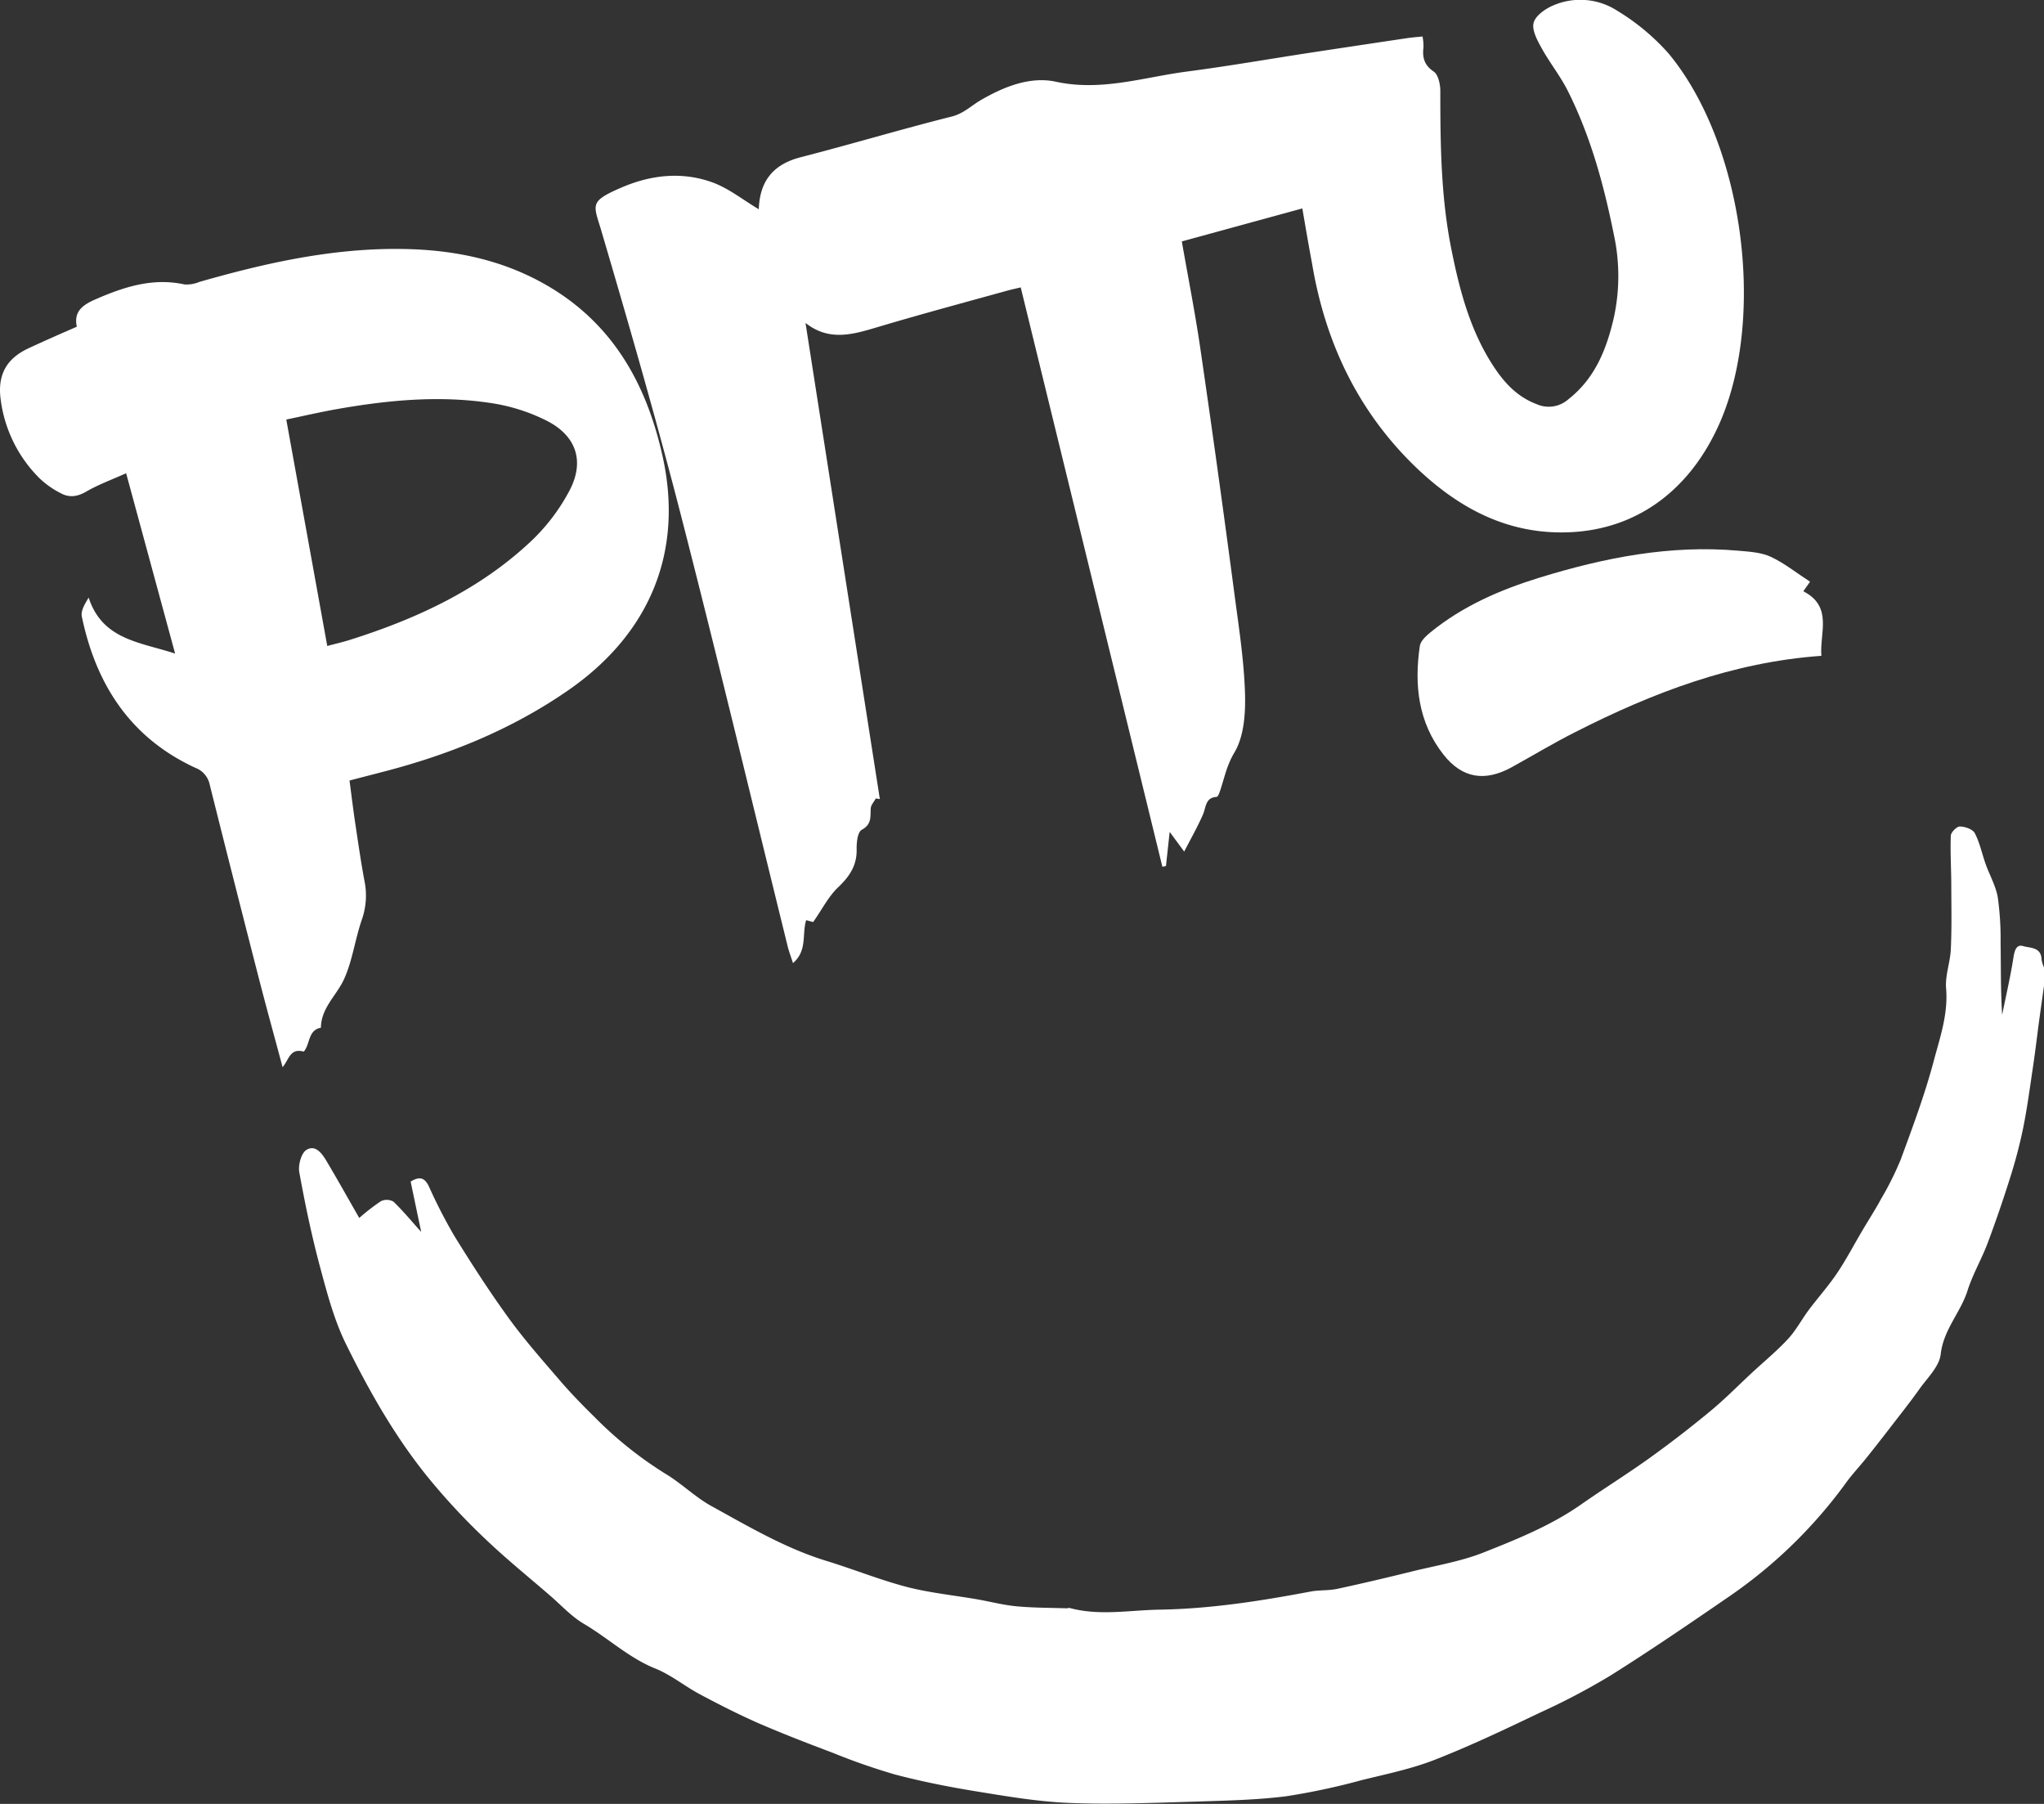
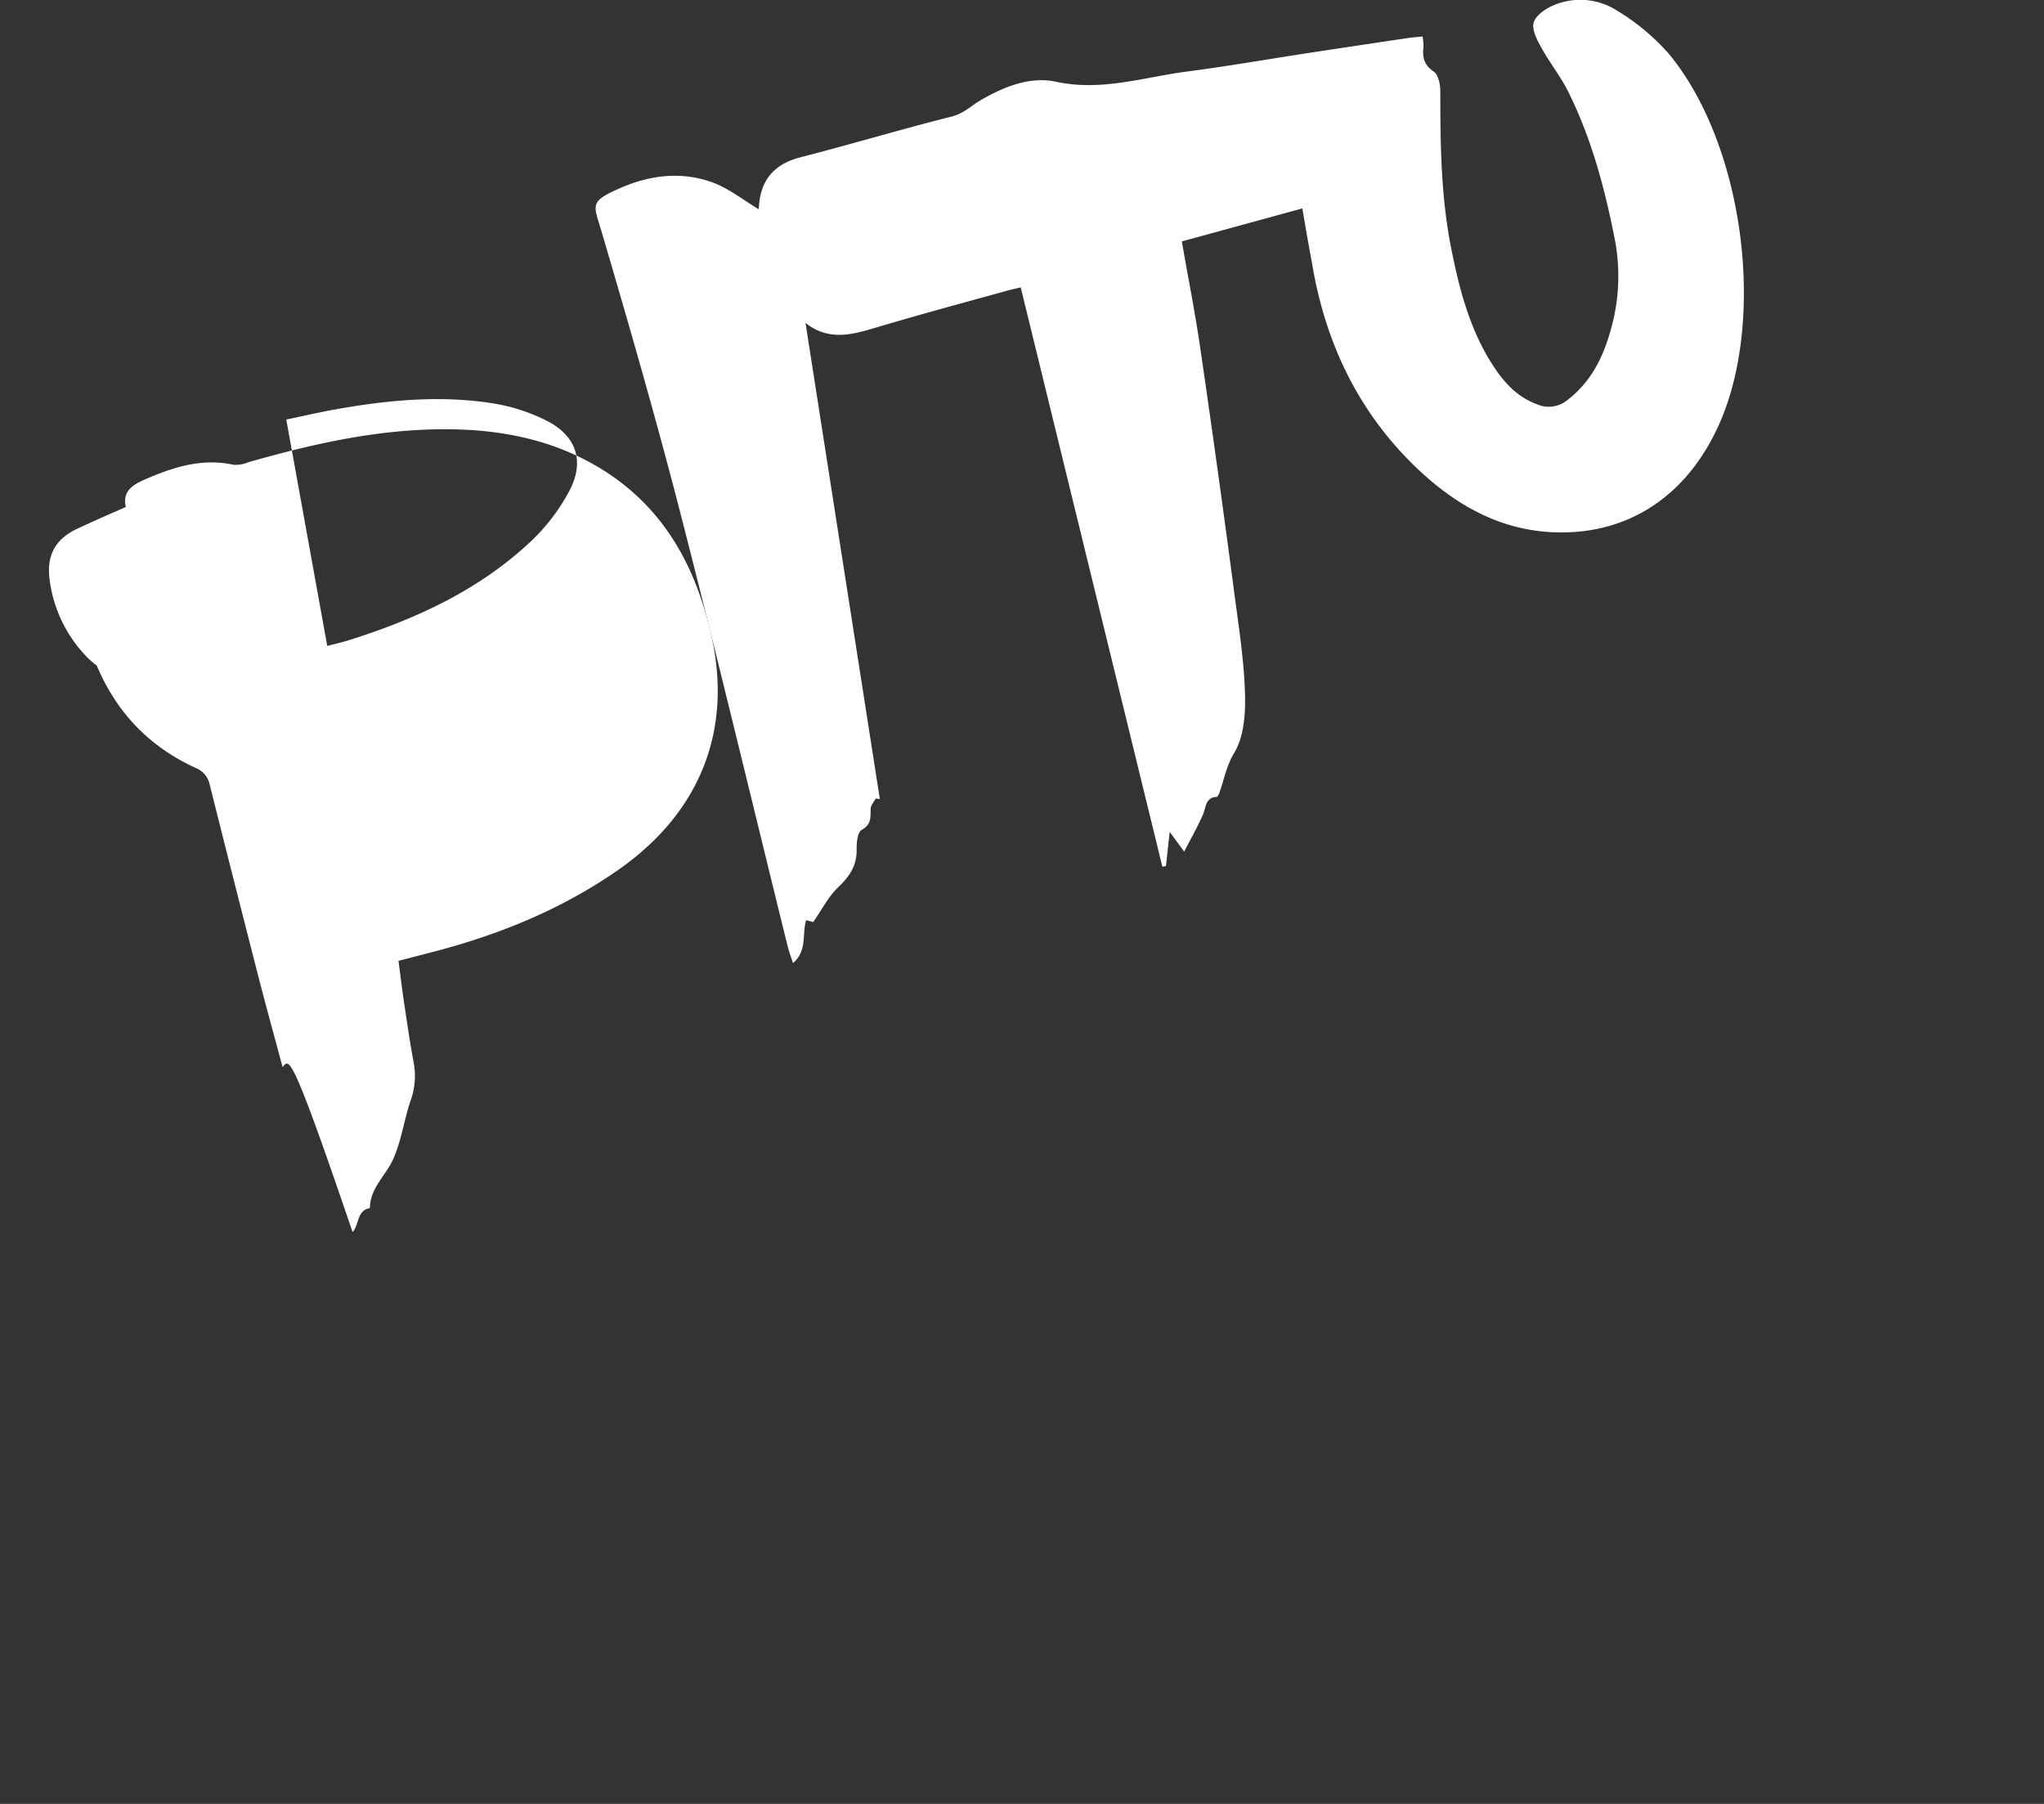
<svg xmlns="http://www.w3.org/2000/svg" viewBox="0 0 472.87 417.23">
  <rect x="0" y="0" width="472.87" height="417.23" fill="#333333" stroke="none" />
  <defs>
    <style>.cls-1{fill:#fff;}</style>
  </defs>
  <title>Recurso 3</title>
  <g id="Capa_2" data-name="Capa 2">
    <g id="Capa_1-2" data-name="Capa 1">
-       <path class="cls-1" d="M472.87,228c-.39,2.81-.79,5.61-1.17,8.42-.44,3.3-.82,6.6-1.31,9.89-.73,4.88-1.37,9.78-2.34,14.6A114.56,114.56,0,0,1,465,272.51q-2.39,7.58-5.16,15c-1.41,3.73-3.47,7.25-4.66,11-1.61,5.1-5.57,9-6.21,14.74-.33,2.87-3.16,5.52-5,8.15-2.24,3.14-4.65,6.15-7,9.21-1.74,2.25-3.48,4.49-5.27,6.71-1.5,1.87-3.16,3.62-4.56,5.55a110.94,110.94,0,0,1-27,26.32c-9.09,6.25-18.21,12.48-27.55,18.35a157.9,157.9,0,0,1-16.24,8.55c-8,3.82-16.08,7.68-24.36,10.92-5.4,2.12-11.19,3.31-16.86,4.7a157.57,157.57,0,0,1-17.5,3.75c-6.77.86-13.65,1-20.49,1.23-9.93.28-19.88.72-29.79.32-7.5-.3-15-1.62-22.4-2.82-6-1-12.07-2.21-18-3.78a149.59,149.59,0,0,1-14.32-5c-5.89-2.22-11.76-4.48-17.53-7-4.5-2-8.89-4.23-13.23-6.55-3.48-1.86-6.63-4.47-10.26-5.93-6.14-2.47-10.87-7-16.46-10.3-2.89-1.68-5.25-4.28-7.81-6.5-5-4.34-10.21-8.53-15-13.11a150.62,150.62,0,0,1-12.59-13.42C91.78,333,85.62,322.17,80.1,311c-2.79-5.63-4.43-11.89-6.07-18-1.93-7.2-3.46-14.52-4.79-21.86-.3-1.64.45-4.43,1.65-5.17,2.14-1.31,3.66.91,4.71,2.68,2.63,4.43,5.14,8.93,7.51,13.06a49.08,49.08,0,0,1,5-3.87,3.12,3.12,0,0,1,2.92.1c2.31,2.23,4.35,4.72,6.41,7L95,273.3c2.1-1.3,3.27-.88,4.22,1.11a119.64,119.64,0,0,0,5.91,11.49c4,6.48,8.15,12.91,12.63,19.08,3.7,5.09,7.9,9.82,12,14.59,2.47,2.86,5.12,5.57,7.82,8.22A88.86,88.86,0,0,0,154,340.91c3.7,2.22,6.85,5.39,10.62,7.46,8.6,4.73,17.09,9.76,26.59,12.67,6.2,1.9,12.25,4.35,18.52,6,5.36,1.39,10.93,1.94,16.4,2.89,3,.53,6.05,1.33,9.11,1.61,3.87.36,7.77.33,11.65.46.16,0,.34-.14.48-.1,6.92,1.9,13.88.53,20.84.41,11.82-.19,23.4-2,35-4.19,2-.38,4.14-.19,6.14-.62,5.88-1.26,11.73-2.65,17.56-4.09,5.45-1.33,11.07-2.26,16.24-4.3,7.74-3.07,15.53-6.2,22.44-11,5.27-3.69,10.75-7.09,16-10.85q7.27-5.22,14.17-10.94c3.33-2.75,6.36-5.85,9.53-8.79,2.78-2.58,5.73-5,8.3-7.77,1.88-2,3.21-4.56,4.88-6.8,2.13-2.84,4.52-5.5,6.5-8.44,2.14-3.17,3.91-6.58,5.86-9.87,1.44-2.45,3-4.84,4.34-7.33a70.78,70.78,0,0,0,4.56-9.14c2.74-7.45,5.54-14.93,7.58-22.59,1.46-5.52,3.42-11,2.91-17-.25-3,1-6.11,1.1-9.19.22-4.82.12-9.65.1-14.48,0-3.87-.26-7.74-.11-11.6,0-.79,1.38-2.17,2.09-2.15,1.21,0,3,.64,3.47,1.56,1.16,2.23,1.67,4.81,2.53,7.21s2.32,5,2.77,7.57a69.7,69.7,0,0,1,.66,10.63c.09,5.52,0,11,.36,16.59.9-4.46,1.93-8.89,2.63-13.37.25-1.59.72-3,2.23-2.53s4.17.17,4.25,3.06a7.45,7.45,0,0,0,.62,2Z" />
      <path class="cls-1" d="M301.29,48.21l-27.88,7.63c1.46,8.37,3.06,16.43,4.25,24.55q4.2,28.77,8,57.61c1,7.47,2.15,15,2.37,22.49.13,4.58-.24,9.89-2.48,13.61-1.83,3.05-2.33,6.08-3.4,9.13-.14.4-.43,1.07-.69,1.09-2.59.15-2.42,2.29-3.13,4-1.24,2.87-2.8,5.59-4.37,8.65l-3.36-4.56-.86,7.91-.83.15-32.77-134c-1.44.35-2.36.54-3.27.8C223,70,213.1,72.66,203.26,75.59c-5.73,1.7-11.34,3.51-16.91-.9,5.79,37.05,11.49,73.59,17.2,110.14l-.94-.15c-.41.77-1.13,1.52-1.17,2.31-.11,1.93.26,3.66-2.06,4.93-1,.54-1.23,3-1.2,4.55.07,3.77-1.67,6.28-4.32,8.8-2.25,2.15-3.71,5.13-5.74,8l-1.62-.44c-1,3.26.32,7.07-3.05,9.93-.46-1.45-.93-2.68-1.24-3.94-8.24-33.35-16.22-66.77-24.77-100-5.63-21.89-11.9-43.61-18.28-65.29-1.84-6.26-3-6.87,4.61-10.15,6.82-2.94,13.94-3.72,20.92-1.24,3.83,1.36,7.17,4.08,10.85,6.26-.2.23,0,.1,0,0,.23-6.5,3.3-10.42,9.8-12.06,11.66-3,23.19-6.46,34.86-9.39,2.75-.7,4.47-2.49,6.68-3.78,5.35-3.11,11.44-5.56,17.38-4.27,10.55,2.29,20.33-1.05,30.4-2.36,9.8-1.28,19.55-3,29.33-4.48q10.88-1.65,21.76-3.27c1.05-.15,2.11-.22,3.35-.35a12.7,12.7,0,0,1,.22,2.46c-.3,2.38.14,4.16,2.4,5.68,1,.7,1.49,2.89,1.49,4.4,0,12.17.12,24.33,2.49,36.32,1.93,9.73,4.41,19.3,10,27.7,2.48,3.71,5.41,6.83,9.82,8.49a6.86,6.86,0,0,0,7.33-1.15c6.15-4.83,8.82-11.56,10.5-18.85a45.16,45.16,0,0,0,0-19.26c-2.3-11.45-5.37-22.69-10.63-33.18-1.74-3.48-4.24-6.57-6.12-10-1-1.8-2.26-4.16-1.79-5.82s2.74-3.23,4.58-4a15.75,15.75,0,0,1,14.7,1.22A51.55,51.55,0,0,1,386,12.35c17.22,20.73,22.61,60.44,12,85.13-7.45,17.26-21.58,26.62-39.36,25.59-12.33-.71-22.4-6.67-31.09-15-13.39-12.9-20.95-28.86-24-47.06C302.77,56.85,302.06,52.72,301.29,48.21Z" />
-       <path class="cls-1" d="M65.38,246.84c-1.84-6.87-3.74-13.73-5.51-20.61q-5.74-22.33-11.34-44.69a5.3,5.3,0,0,0-3.32-3.94c-15-6.91-23-19.23-26.28-35-.27-1.3.66-2.85,1.58-4.38,3.18,9.77,11.82,10.27,20,12.95L29.18,109.46c-3.29,1.48-6.41,2.61-9.24,4.25-2,1.18-3.9,1.43-5.81.41a20.6,20.6,0,0,1-5-3.51,31.27,31.27,0,0,1-9-18.41c-.69-5.56,1.4-9.27,6.44-11.63,1.86-.87,3.73-1.71,5.61-2.55s3.58-1.57,5.6-2.46c-.82-3.64,1.56-5.13,4.41-6.37,6.56-2.85,13.18-5,20.5-3.4a7.51,7.51,0,0,0,3.39-.57c15.21-4.36,30.59-7.8,46.51-7.64,11.27.11,22.19,2.09,32.3,7.52,16.28,8.74,24.55,23.06,28.4,40.46,4.86,21.92-2.79,40.91-21.83,54.1-13,9-27.32,14.82-42.5,18.77l-8.1,2.1c.44,3.32.84,6.67,1.34,10,.67,4.45,1.31,8.91,2.14,13.34a16.77,16.77,0,0,1-.64,8.87c-1.56,4.53-2.15,9.44-4.11,13.74-1.71,3.76-5.3,6.63-5.35,11.23-2.58.48-2.54,2.87-3.39,4.62-.16.34-.5.93-.63.89C67.1,242.41,66.9,245,65.38,246.84Zm10.33-97.43c2-.53,3.67-.91,5.33-1.44,15.46-4.89,30-11.63,41.92-22.89a45.14,45.14,0,0,0,8.79-11.61c3.54-6.72,1.61-12.61-5.14-16.09a42.53,42.53,0,0,0-12.74-4.11c-12-1.88-24-.75-36,1.37-3.89.69-7.75,1.59-11.64,2.4Z" />
-       <path class="cls-1" d="M418.75,134.55l-1.56,2.21c6.93,3.54,3.73,9.73,4.18,14.93-20.54,1.46-39.06,8.55-56.94,17.64-5,2.52-9.77,5.4-14.65,8.1-6.26,3.45-11.51,2.62-15.87-2.93-5.82-7.43-6.76-16.08-5.44-25.09.17-1.15,1.42-2.3,2.43-3.13,7.48-6.11,16.19-9.88,25.31-12.69,15-4.61,30.19-7.61,46-6.21,2.53.23,5.24.37,7.46,1.41C412.83,130.27,415.65,132.54,418.75,134.55Z" />
+       <path class="cls-1" d="M65.38,246.84c-1.84-6.87-3.74-13.73-5.51-20.61q-5.74-22.33-11.34-44.69a5.3,5.3,0,0,0-3.32-3.94c-15-6.91-23-19.23-26.28-35-.27-1.3.66-2.85,1.58-4.38,3.18,9.77,11.82,10.27,20,12.95c-3.29,1.48-6.41,2.61-9.24,4.25-2,1.18-3.9,1.43-5.81.41a20.6,20.6,0,0,1-5-3.51,31.27,31.27,0,0,1-9-18.41c-.69-5.56,1.4-9.27,6.44-11.63,1.86-.87,3.73-1.71,5.61-2.55s3.58-1.57,5.6-2.46c-.82-3.64,1.56-5.13,4.41-6.37,6.56-2.85,13.18-5,20.5-3.4a7.51,7.51,0,0,0,3.39-.57c15.21-4.36,30.59-7.8,46.51-7.64,11.27.11,22.19,2.09,32.3,7.52,16.28,8.74,24.55,23.06,28.4,40.46,4.86,21.92-2.79,40.91-21.83,54.1-13,9-27.32,14.82-42.5,18.77l-8.1,2.1c.44,3.32.84,6.67,1.34,10,.67,4.45,1.31,8.91,2.14,13.34a16.77,16.77,0,0,1-.64,8.87c-1.56,4.53-2.15,9.44-4.11,13.74-1.71,3.76-5.3,6.63-5.35,11.23-2.58.48-2.54,2.87-3.39,4.62-.16.34-.5.93-.63.89C67.1,242.41,66.9,245,65.38,246.84Zm10.33-97.43c2-.53,3.67-.91,5.33-1.44,15.46-4.89,30-11.63,41.92-22.89a45.14,45.14,0,0,0,8.79-11.61c3.54-6.72,1.61-12.61-5.14-16.09a42.53,42.53,0,0,0-12.74-4.11c-12-1.88-24-.75-36,1.37-3.89.69-7.75,1.59-11.64,2.4Z" />
    </g>
  </g>
</svg>